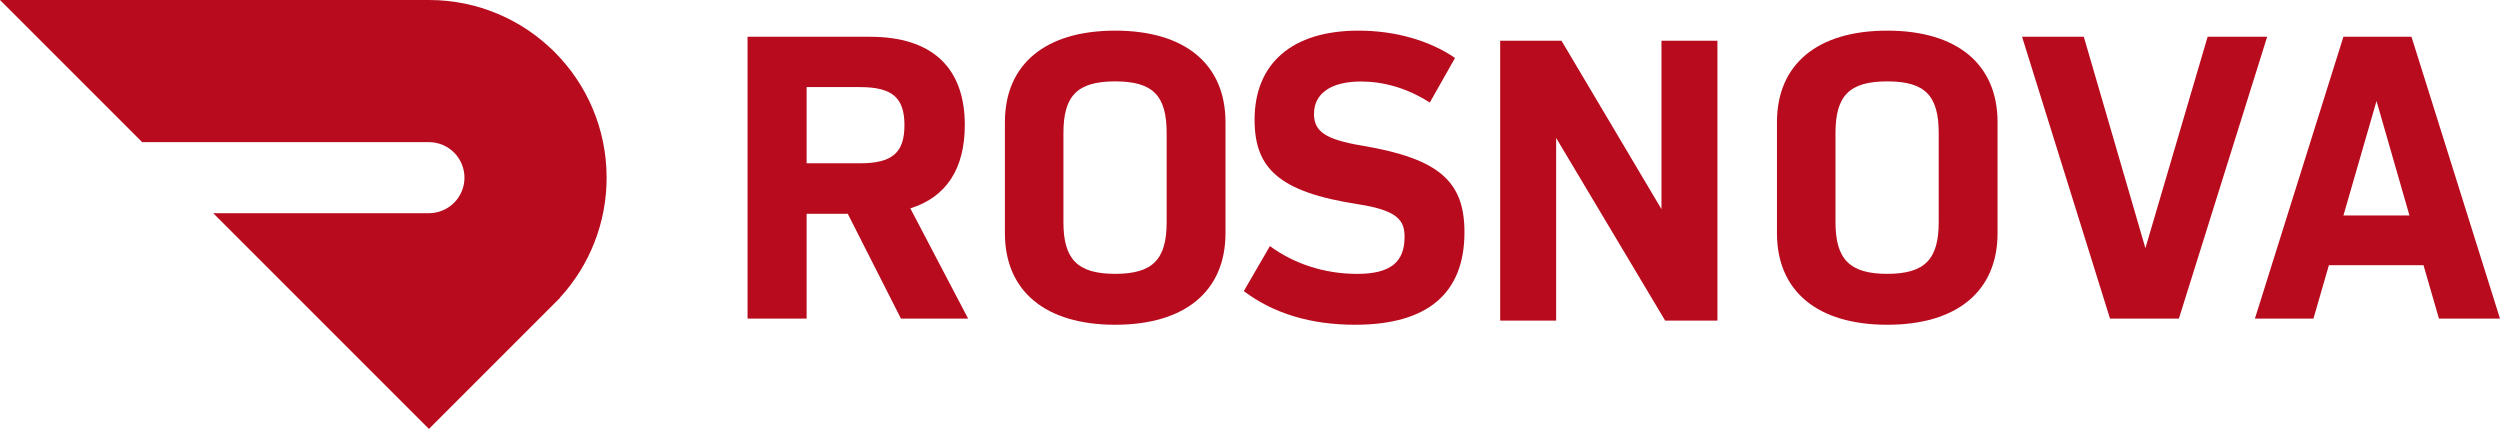
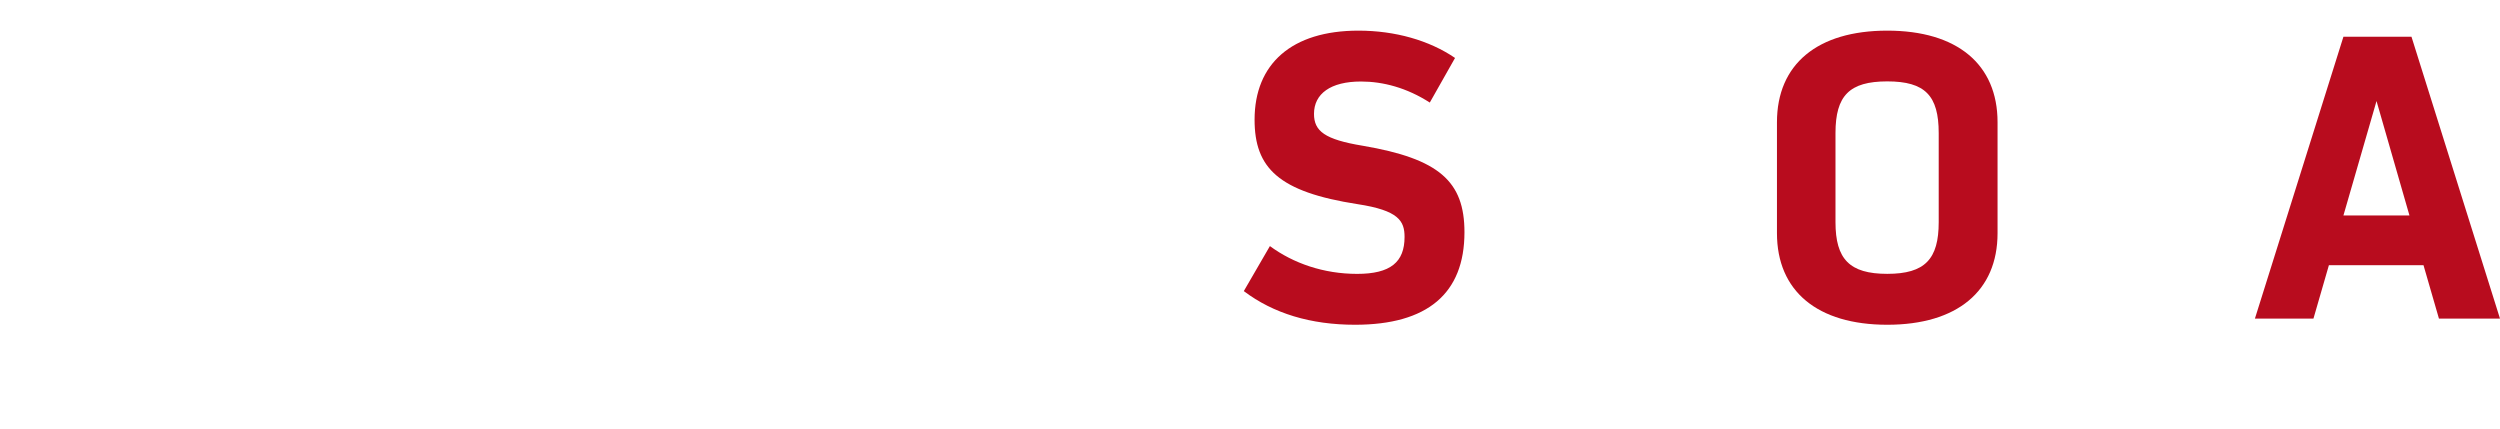
<svg xmlns="http://www.w3.org/2000/svg" width="408" height="70" viewBox="0 0 408 70" fill="none">
-   <path d="M138.354 34.889H131.641V52H122V6H141.983C152.091 6 157.456 11.004 157.456 20.407C157.456 27.585 154.397 32.185 148.566 34.004L158 52H147.037L138.354 34.889ZM131.641 26.649H140.324C145.585 26.649 147.607 24.956 147.607 20.432C147.607 15.908 145.585 14.214 140.324 14.214H131.641V26.649Z" fill="#B80C1E" />
-   <path d="M164 38.051V19.949C164 10.487 170.599 5 182 5C193.401 5 200 10.487 200 19.949V38.051C200 47.513 193.401 53 182 53C170.599 53 164 47.513 164 38.051ZM190.397 36.257V21.718C190.397 15.615 188.188 13.282 182 13.282C175.812 13.282 173.552 15.615 173.552 21.718V36.257C173.552 42.282 175.812 44.692 182 44.692C188.188 44.692 190.397 42.282 190.397 36.257Z" fill="#B80C1E" />
  <path d="M203 47.49L207.249 40.161C211.081 42.98 216.034 44.697 221.482 44.697C226.931 44.697 229.224 42.775 229.224 38.674C229.224 36.06 228.26 34.343 221.56 33.318C208.657 31.319 204.747 27.424 204.747 19.531C204.747 10.407 210.82 5 221.691 5C227.686 5 233.265 6.589 237.462 9.459L233.343 16.737C229.589 14.328 225.731 13.303 222.108 13.303C217.155 13.303 214.444 15.302 214.444 18.582C214.444 21.401 216.19 22.76 222.395 23.785C234.881 25.912 239 29.602 239 37.906C239 47.926 232.926 53 221.143 53C213.896 53 207.823 51.155 203 47.516" fill="#B80C1E" />
-   <path d="M280.285 6.653V52.323H271.754L253.962 22.512V52.323H244.828V6.653H254.841L271.151 34.13V6.653H280.285Z" fill="#B80C1E" />
  <path d="M290 38.051V19.949C290 10.487 296.599 5 308 5C319.401 5 326 10.487 326 19.949V38.051C326 47.513 319.401 53 308 53C296.599 53 290 47.513 290 38.051ZM316.397 36.257V21.718C316.397 15.615 314.188 13.282 308 13.282C301.812 13.282 299.552 15.615 299.552 21.718V36.257C299.552 42.282 301.837 44.692 308 44.692C314.163 44.692 316.397 42.282 316.397 36.257Z" fill="#B80C1E" />
-   <path d="M370 6L355.594 52H344.355L330 6H340.077L350.129 40.5L360.285 6H370Z" fill="#B80C1E" />
  <path d="M395.541 43.28H380.076L377.553 52H368L382.446 6H393.554L408 52H398.038L395.515 43.28H395.541ZM393.224 35.167L387.848 16.489L382.446 35.167H393.224Z" fill="#B80C1E" />
-   <path d="M99 28.996C98.999 12.982 86.017 0 70.003 0H0L23.198 23.196H70.003C71.541 23.198 73.015 23.809 74.102 24.896C75.189 25.983 75.8 27.457 75.802 28.994C75.801 30.532 75.189 32.006 74.102 33.093C73.015 34.181 71.541 34.792 70.003 34.794H34.796L70.003 70L91.38 48.623L91.361 48.602C96.281 43.259 99.008 36.258 98.999 28.994" fill="#B80C1E" />
</svg>